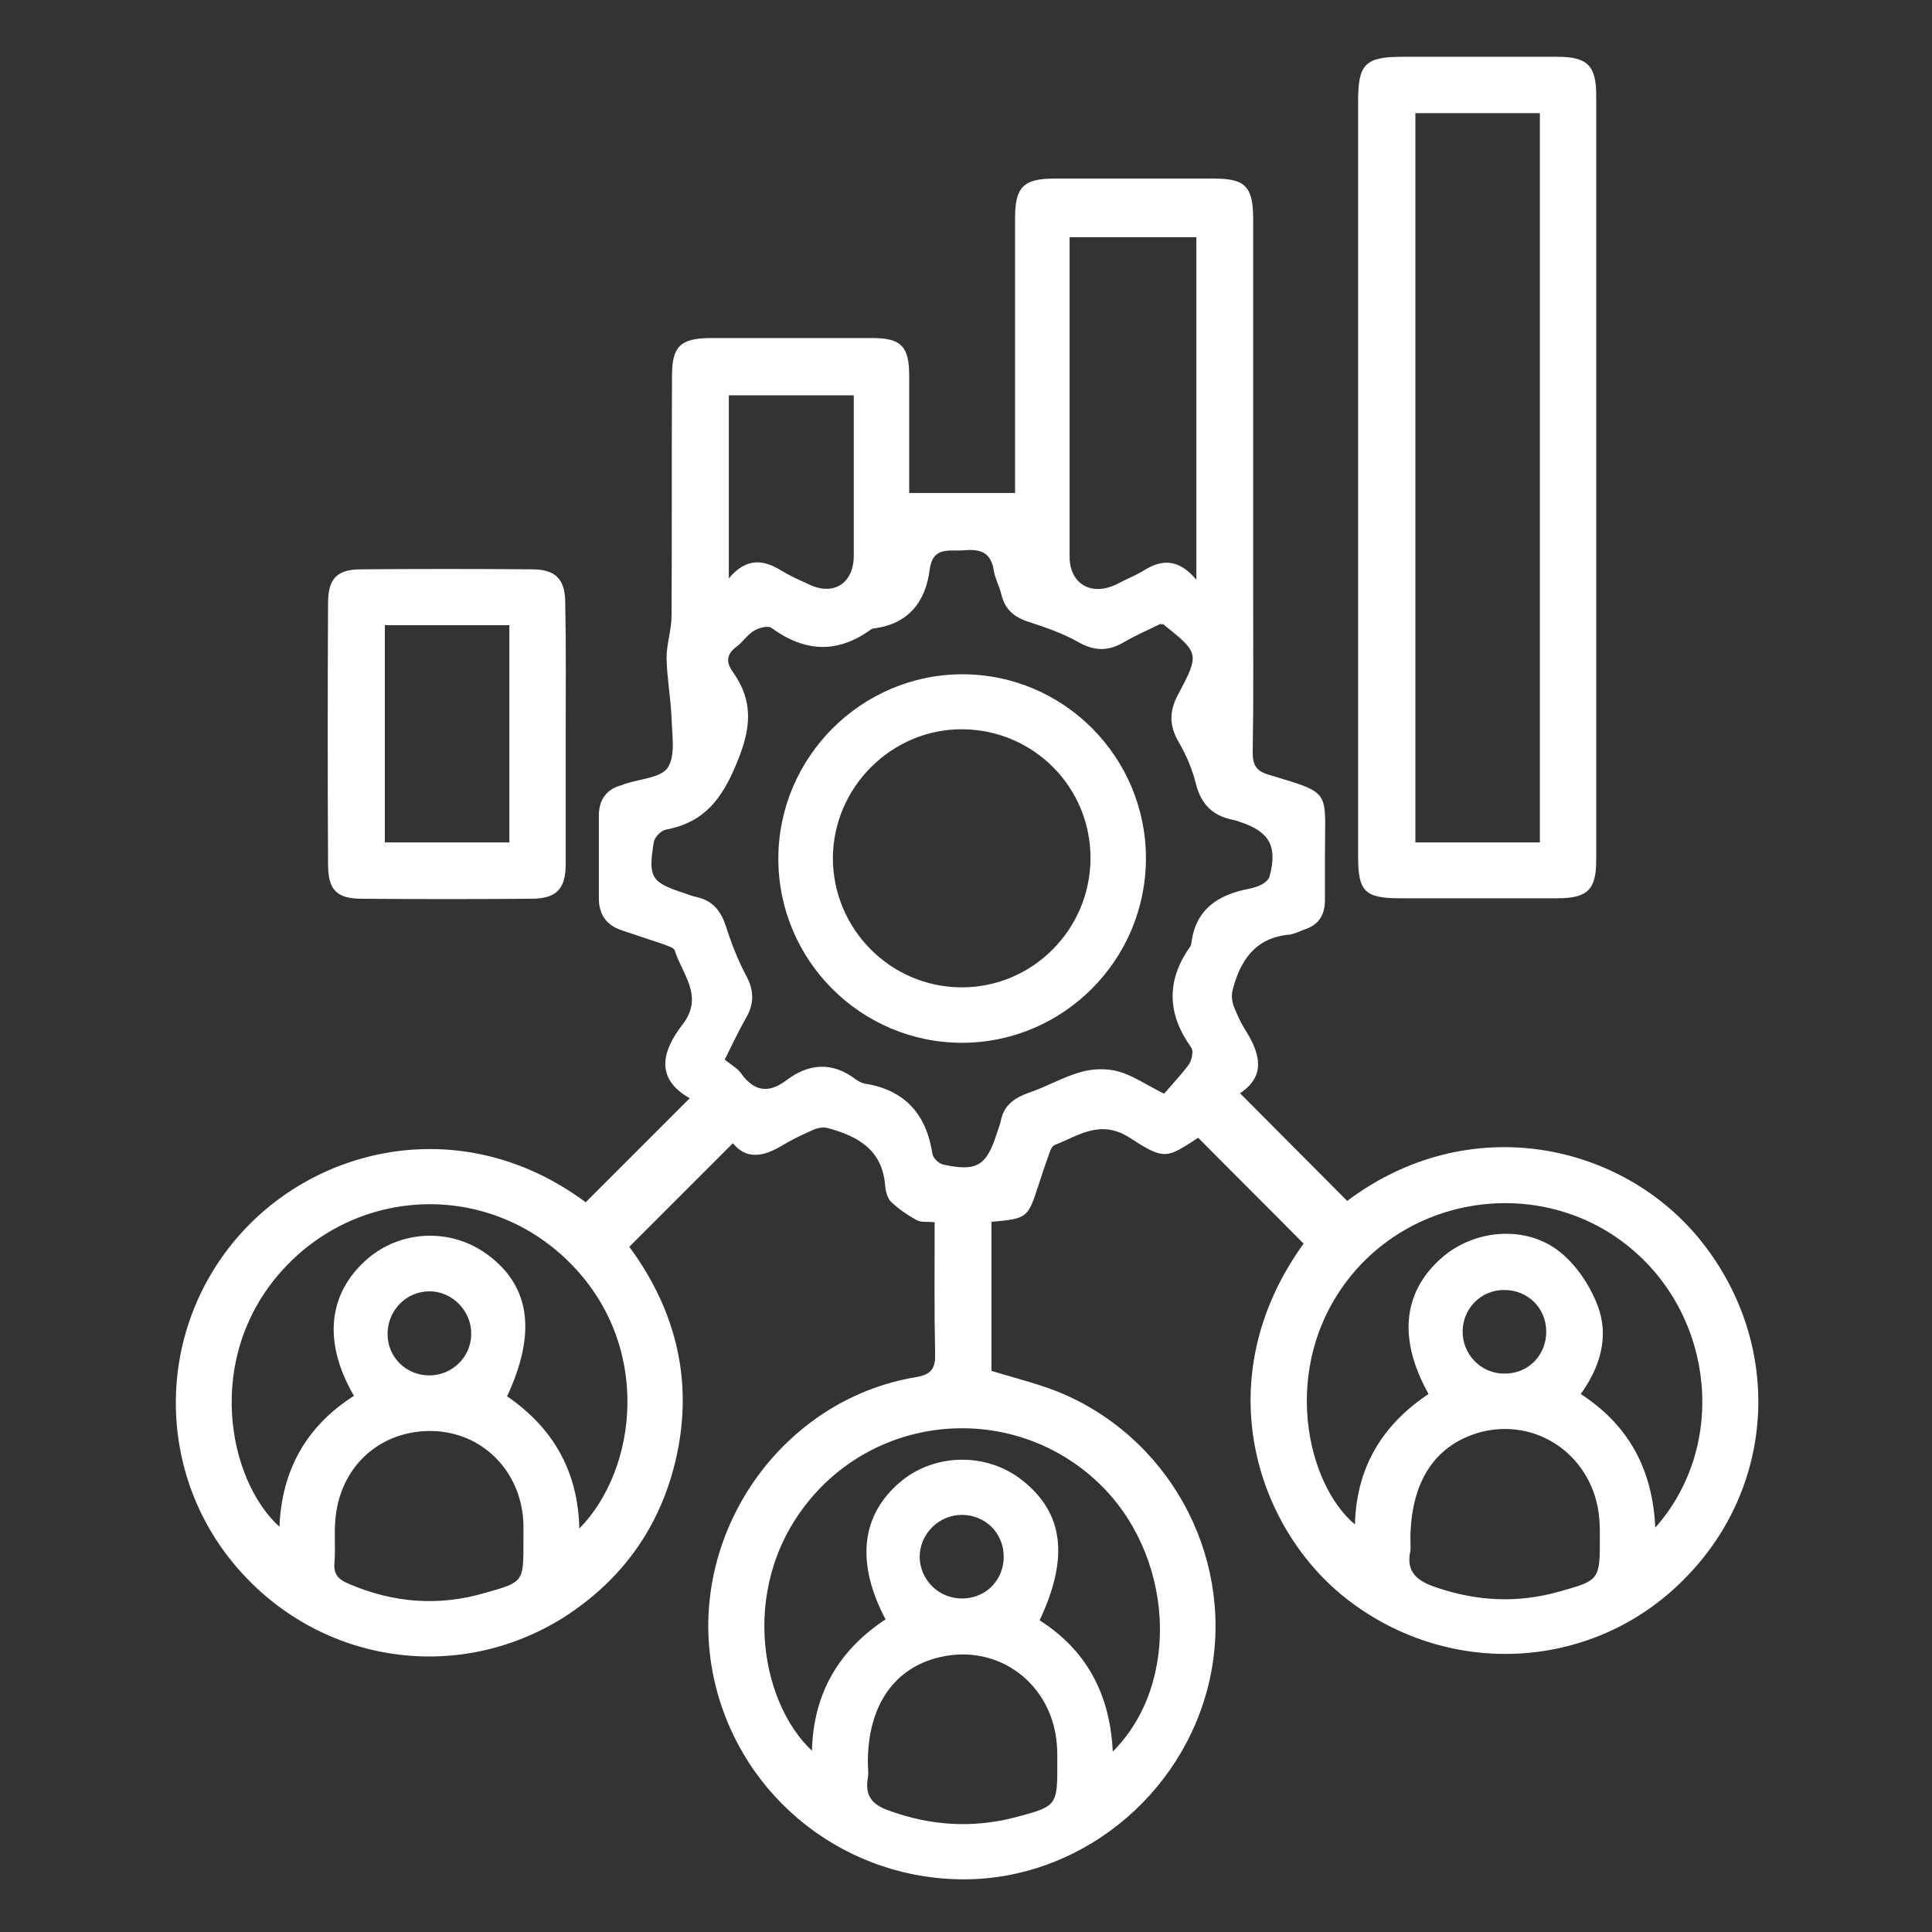
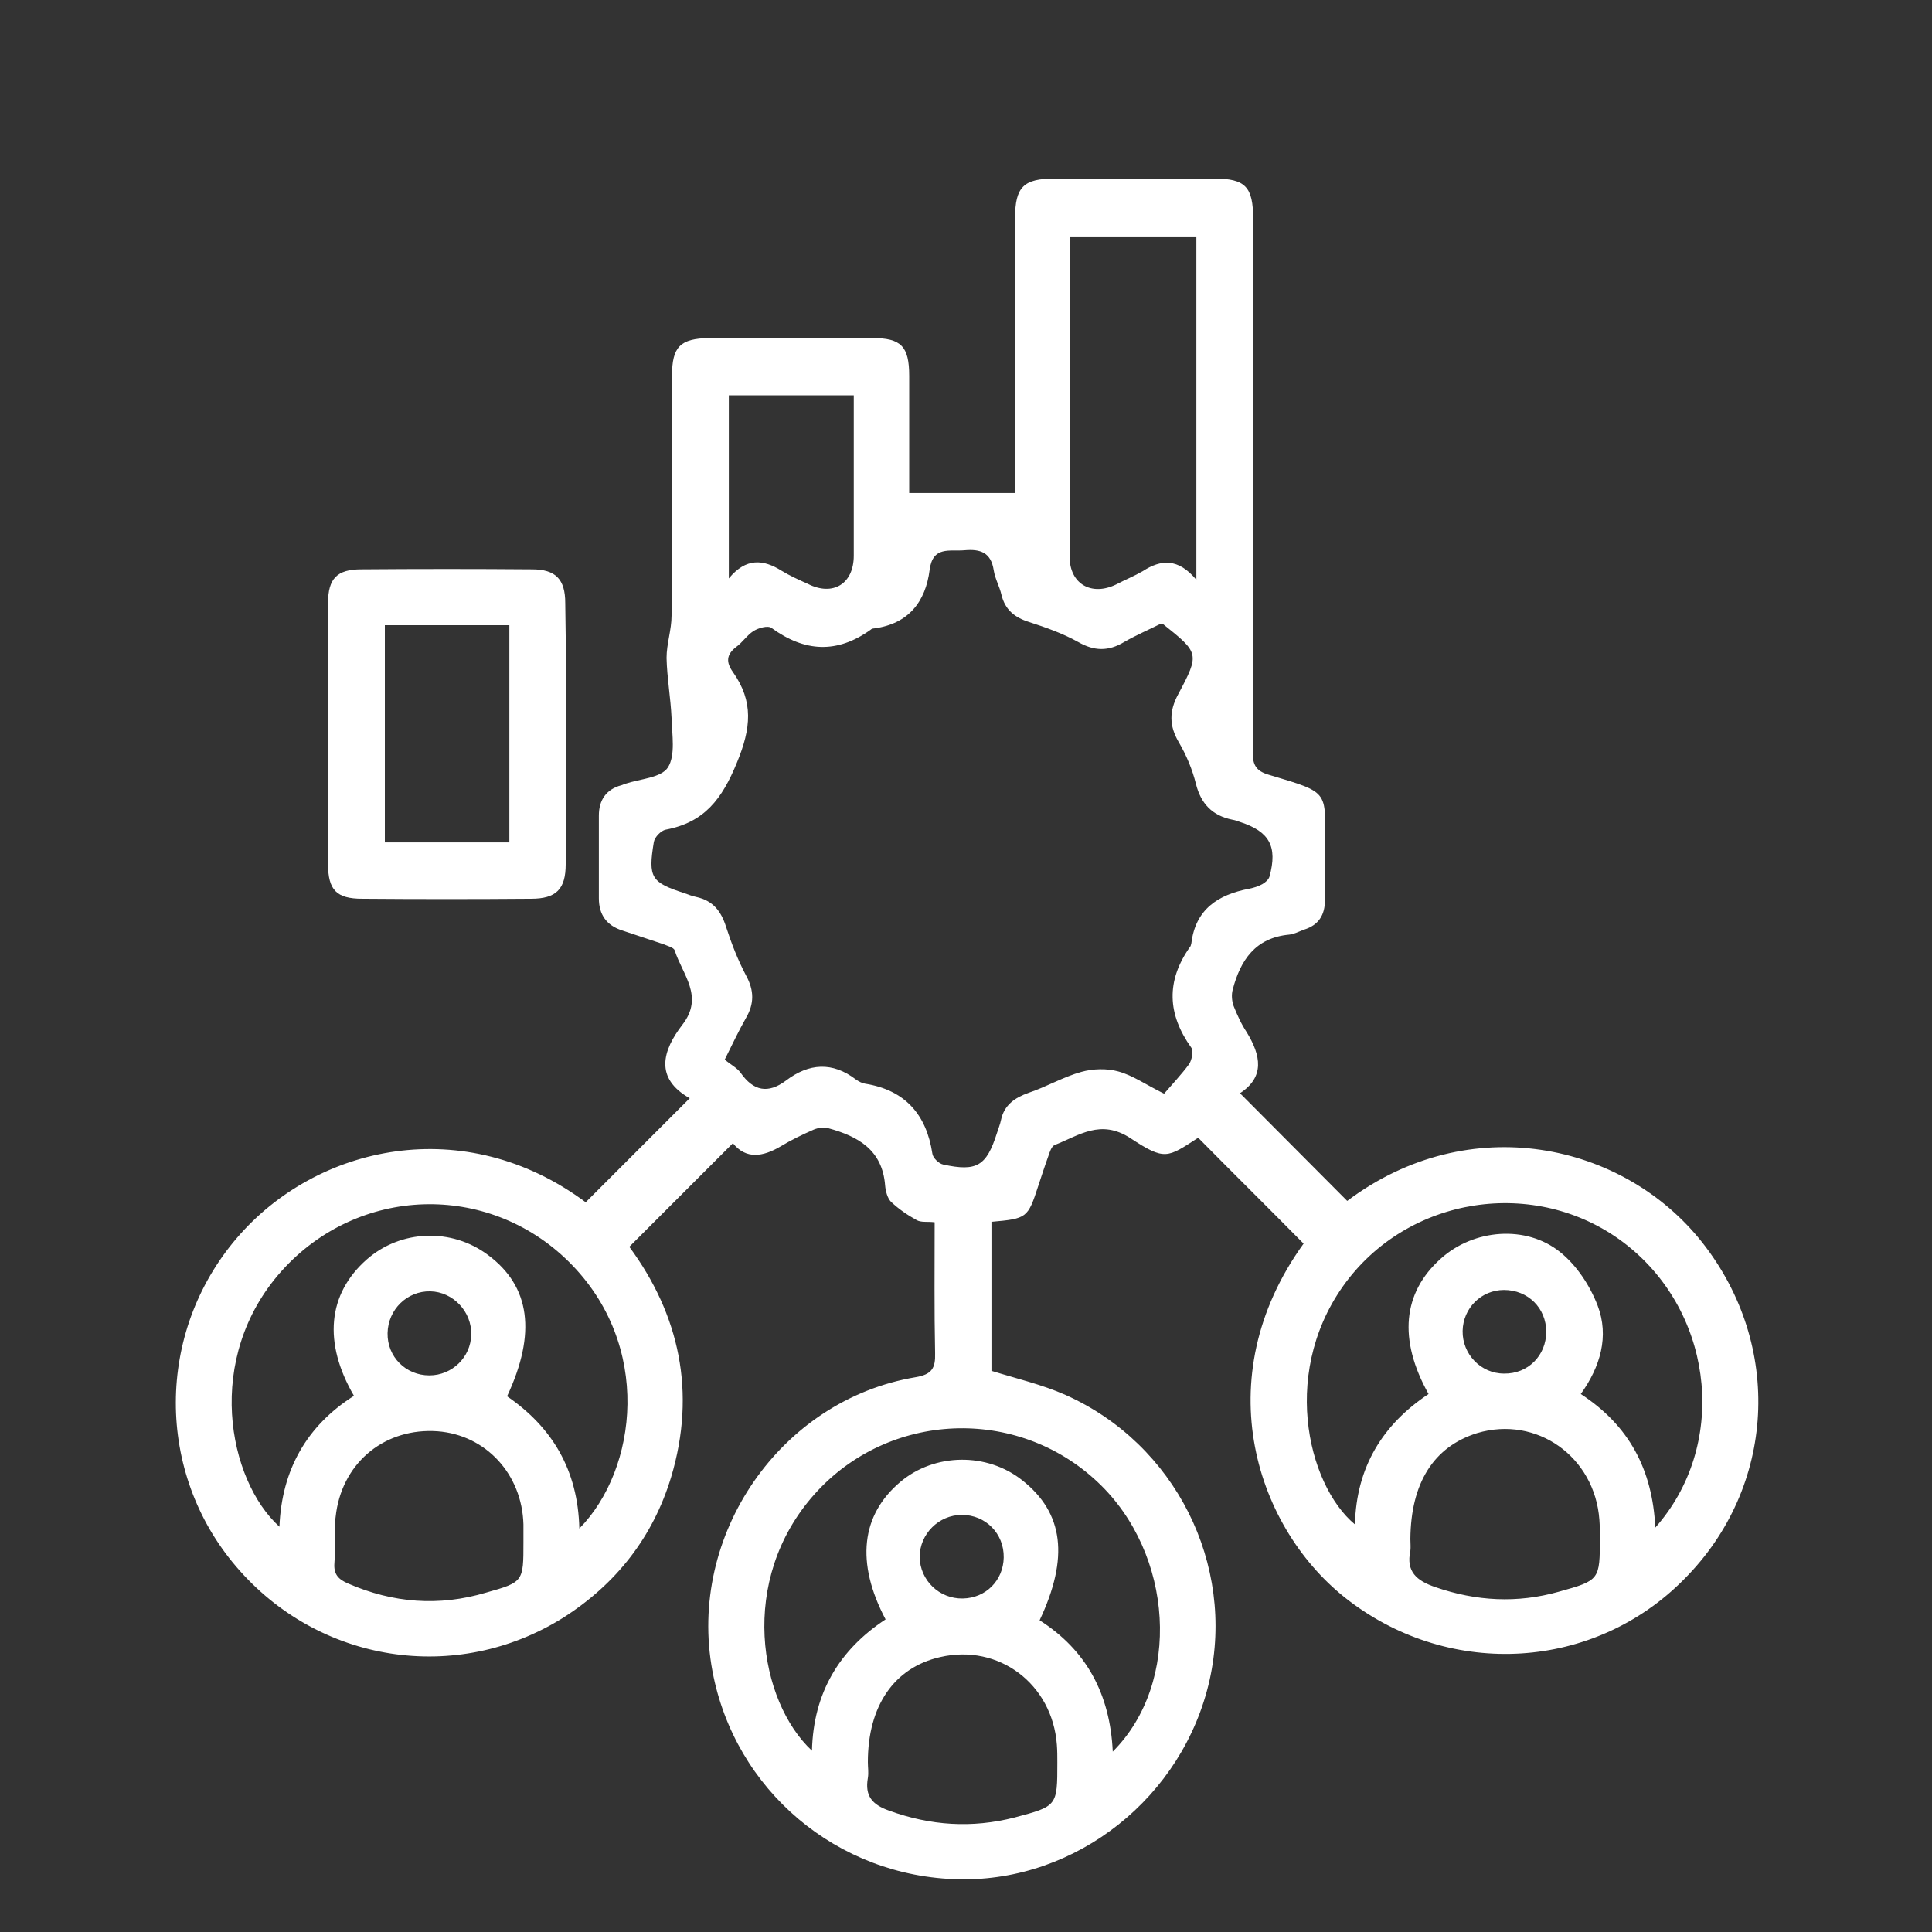
<svg xmlns="http://www.w3.org/2000/svg" version="1.1" id="Capa_1" x="0px" y="0px" viewBox="0 0 425.2 425.2" style="enable-background:new 0 0 425.2 425.2;" xml:space="preserve">
  <rect x="0" y="0" width="425.2" height="425.2" fill="#333333" stroke="none" />
  <style type="text/css">
	.st0{fill:#FFFFFF;}
</style>
  <g>
    <path class="st0" d="M272.9,240.6c8.2,8.2,15.9,16,23.6,23.7c26.9-20.2,60.8-12.8,78.1,9.1c17.9,22.7,16.2,53.9-3.9,74.1   c-19.8,20.1-51.2,22-73.8,4.8c-20.4-15.5-31.5-48.8-10-78.6c-7.7-7.8-15.5-15.5-23.2-23.3c-6.8,4.4-7.3,5.1-14.9,0.1   c-6.6-4.3-11.3-0.6-16.7,1.5c-0.7,0.3-1.1,1.6-1.4,2.5c-0.8,2.2-1.5,4.4-2.2,6.5c-2.3,7.1-2.5,7.2-10.3,7.9c0,11,0,22,0,32.8   c5.5,1.7,11.1,3,16.3,5.3c24.2,10.8,37.4,37.3,31.7,62.8c-5.8,25.7-29.2,44.3-55.1,43.8c-26.8-0.5-49.4-19.6-54.3-45.8   c-5.6-29.9,14.9-59.7,44.7-64.7c3.6-0.6,4.4-2,4.3-5.3c-0.2-9.5-0.1-19-0.1-28.8c-1.6-0.2-3,0.1-4-0.5c-2-1.1-3.9-2.4-5.6-4   c-0.8-0.8-1.2-2.4-1.3-3.6c-0.6-7.8-5.9-10.8-12.5-12.6c-1-0.3-2.2-0.1-3.2,0.3c-2.5,1.1-5,2.3-7.3,3.7c-3.9,2.3-7.6,2.9-10.5-0.7   c-7.6,7.6-15,15-22.8,22.8c11,14.9,14.8,32,9.2,50.7c-4,13.2-12.1,23.5-23.7,30.9c-23.6,14.8-53.9,10-72-11.2   c-17.8-20.8-17.7-51.5,0.1-72.3c17.6-20.6,50.2-27.7,76.8-7.9c7.6-7.6,15.1-15.1,22.9-22.9c-7.8-4.4-6-10.5-1.6-16.2   c4.8-6.2,0-11-1.7-16.3c-0.2-0.7-1.6-1-2.5-1.4c-3-1-6-2-9-3c-3.5-1.1-5.2-3.5-5.2-7.1c0-6.1,0-12.1,0-18.2c0-3.4,1.6-5.8,5-6.7   c0.3-0.1,0.5-0.2,0.8-0.3c3.3-1.1,7.9-1.3,9.4-3.6c1.7-2.7,0.9-7.2,0.8-10.9c-0.2-4.4-1-8.8-1.1-13.2c0-3.1,1.1-6.2,1.1-9.3   c0.1-17.6,0-35.2,0.1-52.8c0-6.4,1.8-8.2,8.2-8.3c12,0,23.9,0,35.9,0c6.3,0,8.1,1.8,8.1,8.3c0,8.5,0,17,0,25.8c7.7,0,15.3,0,23.3,0   c0-1.7,0-3.4,0-5.1c0-18.5,0-36.9,0-55.4c0-6.9,1.9-8.7,8.7-8.7c11.7,0,23.4,0,35.1,0c6.9,0,8.6,1.8,8.6,8.9c0,27.7,0,55.4,0,83.1   c0,11.4,0.1,22.8-0.1,34.3c0,2.8,0.8,4.1,3.5,4.9c14,4.2,12.4,3.3,12.4,17.2c0,3.5,0,6.9,0,10.4c0,3.3-1.4,5.5-4.6,6.5   c-1.1,0.4-2.2,1-3.3,1.1c-7.4,0.7-10.7,5.6-12.4,12.1c-0.3,1.1-0.2,2.5,0.2,3.6c0.8,2,1.7,4,2.9,5.8   C277.5,232.3,278.4,237,272.9,240.6z M255.4,137.3c-2.6,1.3-5.4,2.5-8,4c-3.5,2.1-6.6,2-10.1,0c-3.4-1.9-7.1-3.2-10.8-4.4   c-3.2-1-5.3-2.7-6.1-6c-0.4-1.8-1.4-3.5-1.7-5.4c-0.6-3.9-2.9-4.7-6.4-4.4c-3.3,0.3-7-1-7.7,4.3c-0.9,7.1-4.7,11.9-12.2,12.9   c-0.3,0-0.6,0.1-0.8,0.3c-7.4,5.3-14.5,4.9-21.8-0.4c-0.8-0.6-2.9,0-4,0.7c-1.4,0.9-2.4,2.5-3.8,3.5c-2.2,1.7-2.2,3.4-0.7,5.5   c4.6,6.5,4,12.4,0.9,19.9c-3.3,8.1-7.2,13.2-15.7,14.8c-1,0.2-2.4,1.6-2.6,2.7c-1.3,7.9-0.6,8.9,6.8,11.3c0.8,0.3,1.6,0.6,2.5,0.8   c3.7,0.8,5.5,3.1,6.6,6.6c1.2,3.7,2.6,7.3,4.4,10.7c1.8,3.3,1.8,6.2,0,9.3c-1.6,2.8-3,5.8-4.7,9.2c1.3,1.1,2.7,1.8,3.5,2.9   c2.8,4,6,4.7,10,1.7c5-3.8,10.2-4.2,15.4-0.2c0.6,0.4,1.3,0.8,2,0.9c8.8,1.4,13.5,6.8,14.8,15.4c0.1,0.9,1.4,2.2,2.4,2.4   c7.4,1.6,9.5,0.3,11.8-6.9c0.3-1,0.7-1.9,0.9-2.9c0.7-3.3,3-4.9,6.1-6c3.9-1.3,7.6-3.5,11.6-4.6c2.5-0.7,5.6-0.8,8.1-0.1   c3.3,0.9,6.2,3,10.1,4.9c1.8-2.1,3.8-4.2,5.5-6.5c0.6-0.9,1-2.9,0.5-3.6c-5.3-7.4-5.6-14.7-0.3-22.2c0.2-0.2,0.2-0.5,0.3-0.8   c0.9-7.5,5.9-10.7,12.7-12c1-0.2,2-0.5,2.9-1c0.7-0.4,1.4-1,1.6-1.7c1.8-6.6,0-9.9-6.5-12c-0.5-0.2-1.1-0.4-1.7-0.5   c-4.4-0.9-6.9-3.5-8-7.9c-0.8-3.2-2.1-6.3-3.8-9.2c-2.1-3.6-2.1-6.8-0.1-10.5c4.8-9,4.6-9.1-3.4-15.5   C255.8,137.5,255.7,137.5,255.4,137.3z M364.3,336.2c15.8-17.8,13.1-46-5.3-61.4c-18.6-15.6-47-12.6-62.1,6.5   c-15.4,19.6-9.3,45.4,1.3,54.2c0.3-12.6,6.1-22,16.2-28.7c-6.7-12-5.7-22.3,2.7-29.8c7.2-6.5,18.8-7.5,26.3-1.4   c3.6,2.9,6.5,7.3,8.2,11.7c2.6,6.8,0.6,13.5-3.7,19.5C358.5,313.7,363.7,323.4,364.3,336.2z M244.9,385.5   c15.2-15.2,13.4-43.6-3.3-59.3c-17.8-16.8-46-15.6-62.3,2.6c-17,19-12.2,45.7-0.6,56.5c0.3-12.7,6-22.2,16.2-28.9   c-6.6-12.5-5.4-23,3.3-30.3c7.5-6.3,19-6.5,26.8-0.3c9.1,7.2,10.3,17,3.8,30.8C239,363.1,244.3,372.7,244.9,385.5z M127.5,336.4   c12.8-13,16.2-40.4-2.3-58.7c-17.9-17.7-46.4-16.7-63.2,2c-17.2,19.2-11.8,46.1-0.5,56.3c0.5-12.5,6-22.2,16.4-28.8   c-6.8-11.7-5.8-22.4,2.8-30c7.5-6.6,18.7-7,26.7-1c9.3,6.9,10.7,17.2,4.2,31.1C121.5,314.1,127.2,323.5,127.5,336.4z M263.3,127.6   c0-25.9,0-50.6,0-75.4c-9.4,0-18.5,0-27.9,0c0,1.8,0,3.2,0,4.6c0,21.9,0,43.8,0,65.7c0,6,4.8,8.8,10.3,6.1c1.9-1,3.9-1.8,5.8-2.9   C255.5,123.1,259.3,122.8,263.3,127.6z M191,387.8c0,1.2,0.2,2.3,0,3.5c-0.7,4,1,5.9,4.7,7.2c9.1,3.3,18.2,3.9,27.6,1.5   c9.4-2.5,9.4-2.5,9.4-12.1c0-1.3,0-2.6-0.1-3.9c-1-13.4-12.8-22.3-25.7-19.3C196.8,367,191,375.4,191,387.8z M115.2,339.4   c0-1.3,0-2.6,0-3.9c-0.3-11.1-8.3-19.7-18.9-20.5c-11.3-0.8-20.6,6.5-22.3,17.8c-0.6,3.7-0.1,7.5-0.4,11.2c-0.2,2.5,0.9,3.6,3,4.5   c9.9,4.3,20,5.1,30.4,2C115.2,348.2,115.2,348.1,115.2,339.4z M310.4,338.7c0,0.9,0.1,1.8,0,2.6c-1,4.6,1.4,6.6,5.5,8   c9,3.1,18,3.6,27.2,1c9-2.5,9-2.6,9-11.9c0-1.3,0-2.6-0.1-3.9c-1-13.9-13.8-23-26.9-19.1C315.5,318.4,310.5,326.4,310.4,338.7z    M187.9,87c-9.6,0-18.6,0-27.5,0c0,13.4,0,26.5,0,40.3c3.8-4.6,7.6-4.2,11.6-1.7c1.8,1.1,3.8,2,5.8,2.9c5.5,2.8,10.1,0,10.1-6.2   c0-2,0-4,0-6C187.9,106.6,187.9,96.9,187.9,87z M85.3,293.4c-0.1,5.2,4,9.3,9.2,9.3c5,0,9.1-4,9.2-8.9c0.2-5.1-4-9.5-9-9.6   C89.6,284.1,85.4,288.2,85.3,293.4z M340.3,293.1c0-5.2-4-9.2-9.3-9.2c-5,0-9,4-9.1,9c-0.1,5.1,4,9.4,9.1,9.4   C336.3,302.4,340.3,298.3,340.3,293.1z M211.7,333.4c-5.1,0-9.3,4.2-9.3,9.3c0.1,5.1,4.3,9.2,9.5,9.1c5.1-0.1,8.9-4,9-9   C221,337.5,216.9,333.4,211.7,333.4z" />
-     <path class="st0" d="M298.9,105.2c0-27.7,0-55.4,0-83.1c0-8,1.6-9.6,9.7-9.6c11.4,0,22.8,0,34.2,0c6.6,0,8.5,2,8.5,8.5   c0,56.1,0,112.2,0,168.3c0,6.5-1.9,8.4-8.6,8.4c-11.5,0-23.1,0-34.6,0c-7.7,0-9.2-1.5-9.2-9.1C298.9,160.9,298.9,133,298.9,105.2z    M338.9,185.4c0-53.8,0-107.1,0-160.5c-9.3,0-18.3,0-27.4,0c0,53.7,0,107,0,160.5C320.8,185.4,329.7,185.4,338.9,185.4z" />
    <path class="st0" d="M124.5,162.1c0,9.4,0,18.7,0,28.1c0,5.5-2.1,7.6-7.6,7.6c-12.4,0.1-24.8,0.1-37.2,0c-5.6,0-7.5-1.9-7.5-7.6   c-0.1-19.2-0.1-38.3,0-57.5c0-5.4,2-7.4,7.3-7.4c12.5-0.1,25.1-0.1,37.6,0c5.2,0,7.3,2.2,7.3,7.4   C124.6,142.5,124.5,152.3,124.5,162.1z M112.1,185.4c0-16.2,0-31.9,0-47.8c-9.3,0-18.3,0-27.4,0c0,16.1,0,31.8,0,47.8   C94,185.4,102.9,185.4,112.1,185.4z" />
-     <path class="st0" d="M252.2,188.9c0,22.3-18.1,40.5-40.3,40.6c-22.4,0.1-40.7-18.2-40.6-40.7c0.1-22.2,18.3-40.4,40.5-40.4   C234.1,148.4,252.2,166.6,252.2,188.9z M240,189c0.1-15.7-12.5-28.4-28.2-28.5c-15.5-0.1-28.4,12.7-28.5,28.3   c0,15.6,12.6,28.4,28.2,28.5C227.1,217.4,239.9,204.7,240,189z" />
  </g>
</svg>